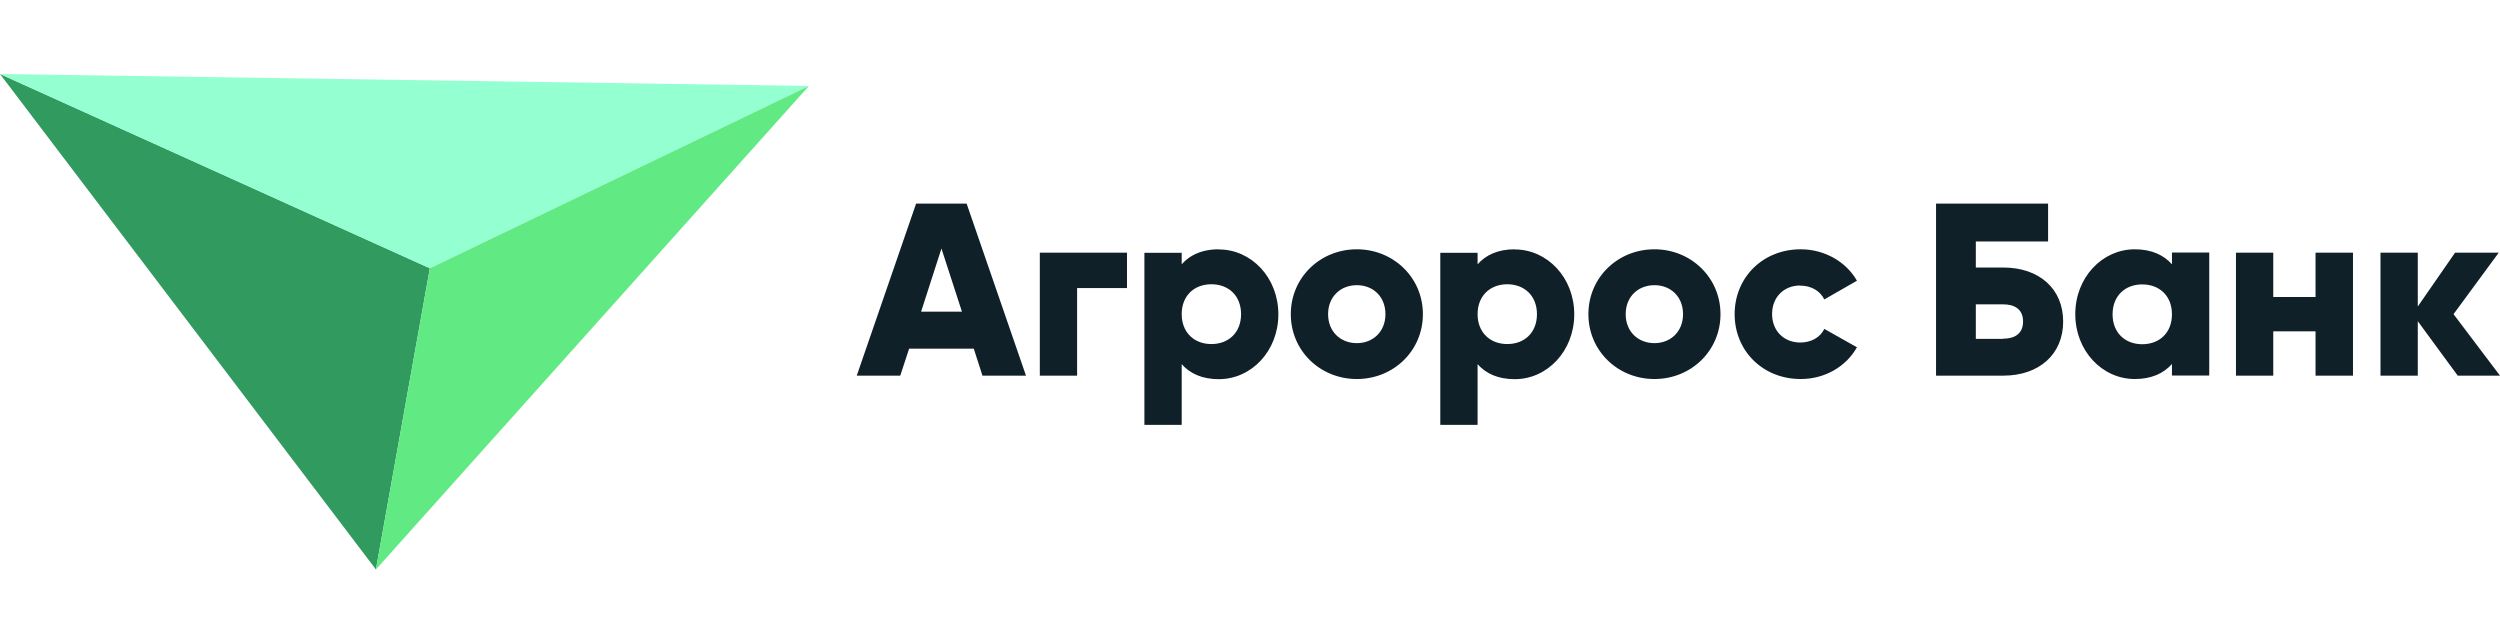
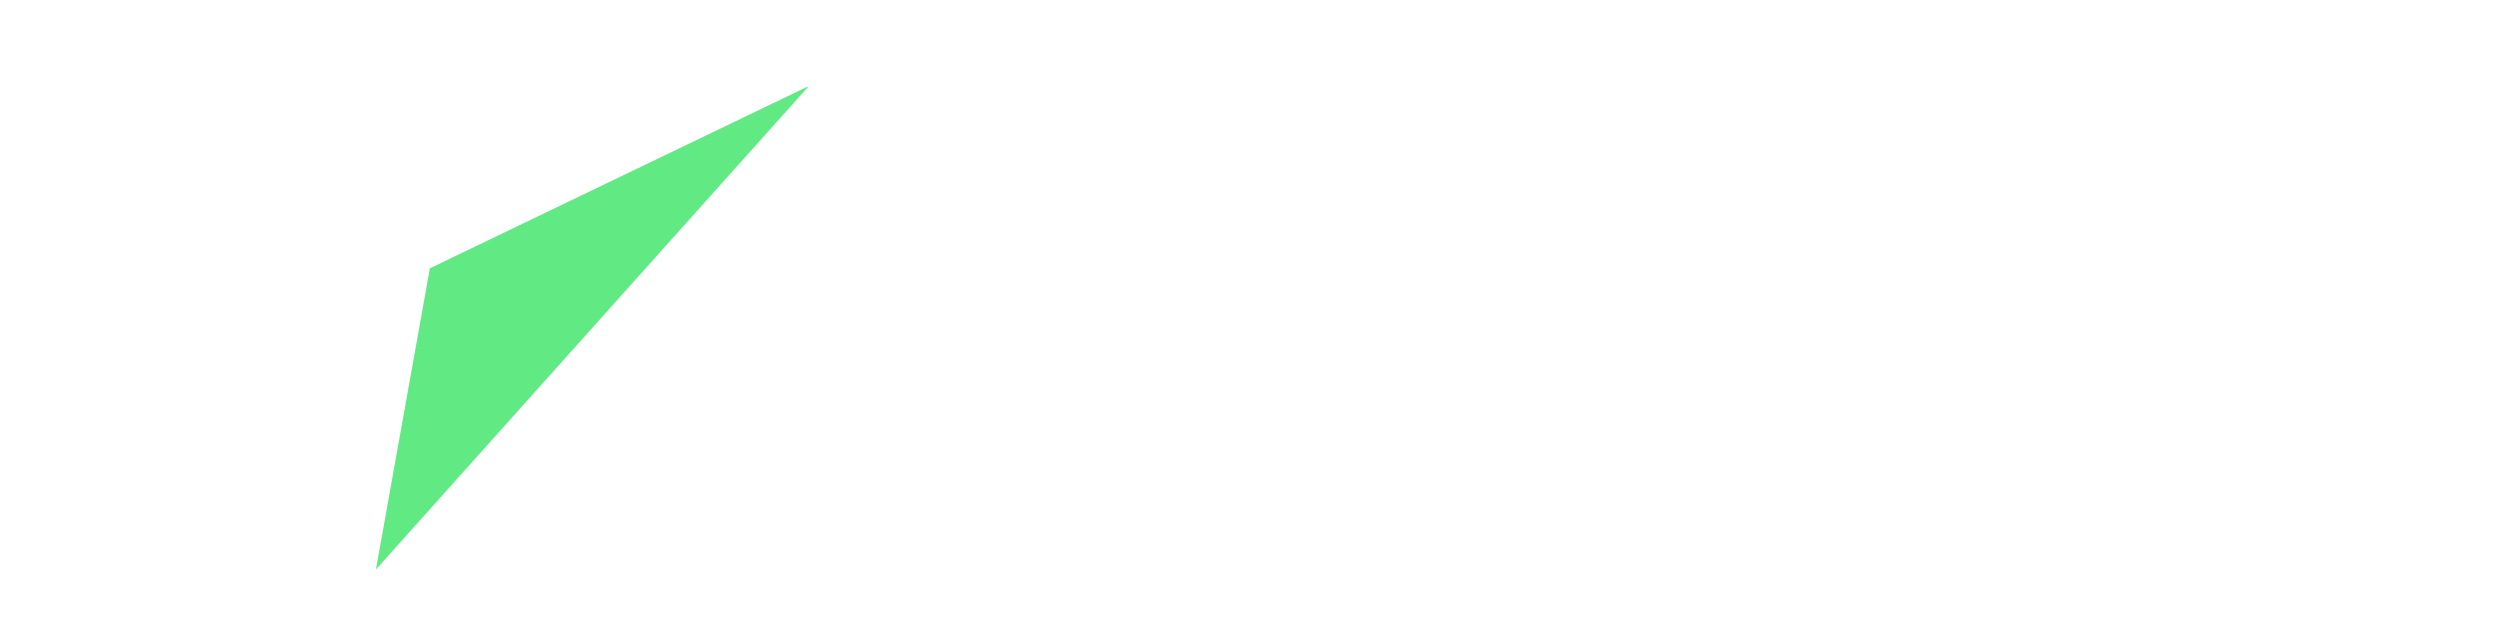
<svg xmlns="http://www.w3.org/2000/svg" width="604" height="149" viewBox="0 0 604 149" fill="none">
-   <path d="M0 17.88L90.824 137.584L103.852 64.82L0 17.88Z" fill="#309A5F" />
-   <path d="M195.427 20.77L0 17.88L103.852 64.82L195.427 20.77Z" fill="#94FFD1" />
  <path d="M103.852 64.822L90.823 137.585L195.426 20.771L103.852 64.822Z" fill="#61EA83" />
-   <path fill-rule="evenodd" clip-rule="evenodd" d="M206.99 90.755L221.332 49.187H233.535L247.878 90.755H237.364L235.262 84.235H219.644L217.502 90.755H206.99ZM227.453 60.041L222.535 75.306H232.409L227.453 60.041ZM434.933 69.01C437.599 69.01 439.738 70.269 440.752 72.342L448.637 67.823C446.047 63.268 440.864 60.229 435.045 60.229C425.884 60.229 419.088 67.046 419.088 75.903C419.088 84.756 425.884 91.572 435.045 91.572C440.939 91.572 446.047 88.533 448.637 83.902L440.752 79.459C439.775 81.532 437.56 82.755 434.933 82.755C432.786 82.755 430.946 81.916 429.723 80.476C429.213 79.875 428.812 79.17 428.541 78.377C428.278 77.614 428.137 76.771 428.137 75.863C428.137 71.753 431.028 68.974 434.933 68.974V69.01ZM251.219 90.755H260.229V69.6H272.281V61.043H251.219V90.755ZM549.221 71.749H559.434V61.043H568.482V90.755H559.434V80.049H549.221V90.755H540.21V61.043H549.221V71.749ZM592.775 75.899L603.699 61.043H593.149L584.138 74.046V61.043H575.127V90.755H584.138V77.603L593.788 90.755H604L592.775 75.899ZM288.178 61.698C287.142 62.273 286.253 63.004 285.498 63.862V61.083H276.487V102.651H285.498V87.98C287.488 90.237 290.416 91.608 294.472 91.608C302.357 91.608 308.852 84.792 308.852 75.939C308.852 67.082 302.357 60.265 294.472 60.265V60.229C291.954 60.229 289.872 60.758 288.178 61.698ZM292.669 83.124C290.979 83.124 289.47 82.657 288.279 81.804C286.559 80.57 285.498 78.526 285.498 75.903C285.498 71.456 288.502 68.677 292.669 68.677C296.836 68.677 299.841 71.456 299.841 75.903C299.841 80.346 296.836 83.124 292.669 83.124ZM311.857 75.903C311.857 67.046 318.953 60.229 327.814 60.229C336.637 60.229 343.771 67.046 343.771 75.903C343.771 84.756 336.674 91.572 327.814 91.572C318.953 91.572 311.857 84.756 311.857 75.903ZM320.867 75.903C320.867 80.125 323.872 82.903 327.814 82.903C331.719 82.903 334.722 80.125 334.722 75.903C334.722 71.677 331.755 68.898 327.814 68.898C323.872 68.898 320.867 71.677 320.867 75.903ZM365.959 60.229C361.904 60.229 358.976 61.6 356.985 63.862V61.083H347.974V102.651H356.985V87.98C358.976 90.237 361.904 91.608 365.959 91.608C373.844 91.608 380.339 84.792 380.339 75.939C380.339 67.082 373.844 60.265 365.959 60.265V60.229ZM364.157 83.124C360.027 83.124 356.985 80.346 356.985 75.903C356.985 71.456 360.027 68.677 364.157 68.677C368.287 68.677 371.329 71.456 371.329 75.903C371.329 80.346 368.324 83.124 364.157 83.124ZM383.757 75.903C383.757 67.046 390.853 60.229 399.714 60.229C408.537 60.229 415.671 67.046 415.671 75.903C415.671 84.756 408.574 91.572 399.714 91.572C390.853 91.572 383.757 84.756 383.757 75.903ZM392.767 75.903C392.767 80.125 395.772 82.903 399.714 82.903C403.619 82.903 406.622 80.125 406.622 75.903C406.622 71.677 403.655 68.898 399.714 68.898C395.772 68.898 392.767 71.677 392.767 75.903ZM483.967 64.636H477.359V58.337H494.818V49.187H467.747V90.755H484.005C492.64 90.755 498.461 85.606 498.461 77.679C498.461 69.748 492.64 64.636 484.005 64.636H483.967ZM483.967 81.865H477.359V73.529H483.967C486.632 73.529 488.774 74.64 488.774 77.679C488.774 80.715 486.632 81.825 483.967 81.825V81.865ZM515.769 60.229C519.786 60.229 522.752 61.6 524.743 63.862V63.786V61.007H533.753V90.722H524.743V87.943C522.752 90.201 519.786 91.572 515.769 91.572C507.884 91.572 501.388 84.756 501.388 75.903C501.388 67.046 507.884 60.229 515.769 60.229ZM510.399 75.939C510.399 80.385 513.404 83.164 517.571 83.164C521.738 83.164 524.743 80.385 524.743 75.939C524.743 71.492 521.738 68.713 517.571 68.713C513.404 68.713 510.399 71.492 510.399 75.939Z" fill="#102028" />
</svg>